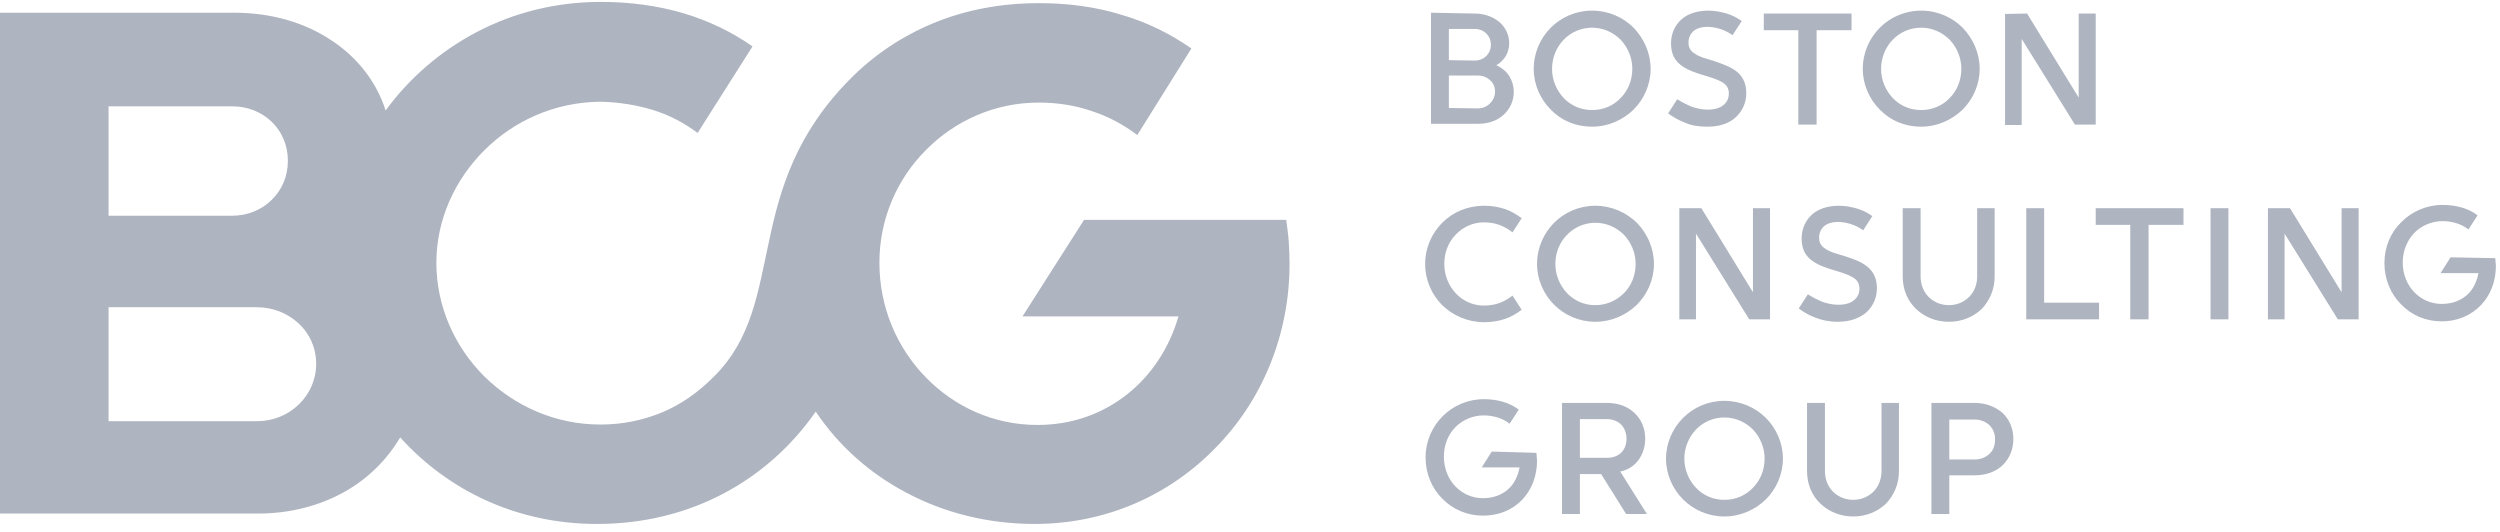
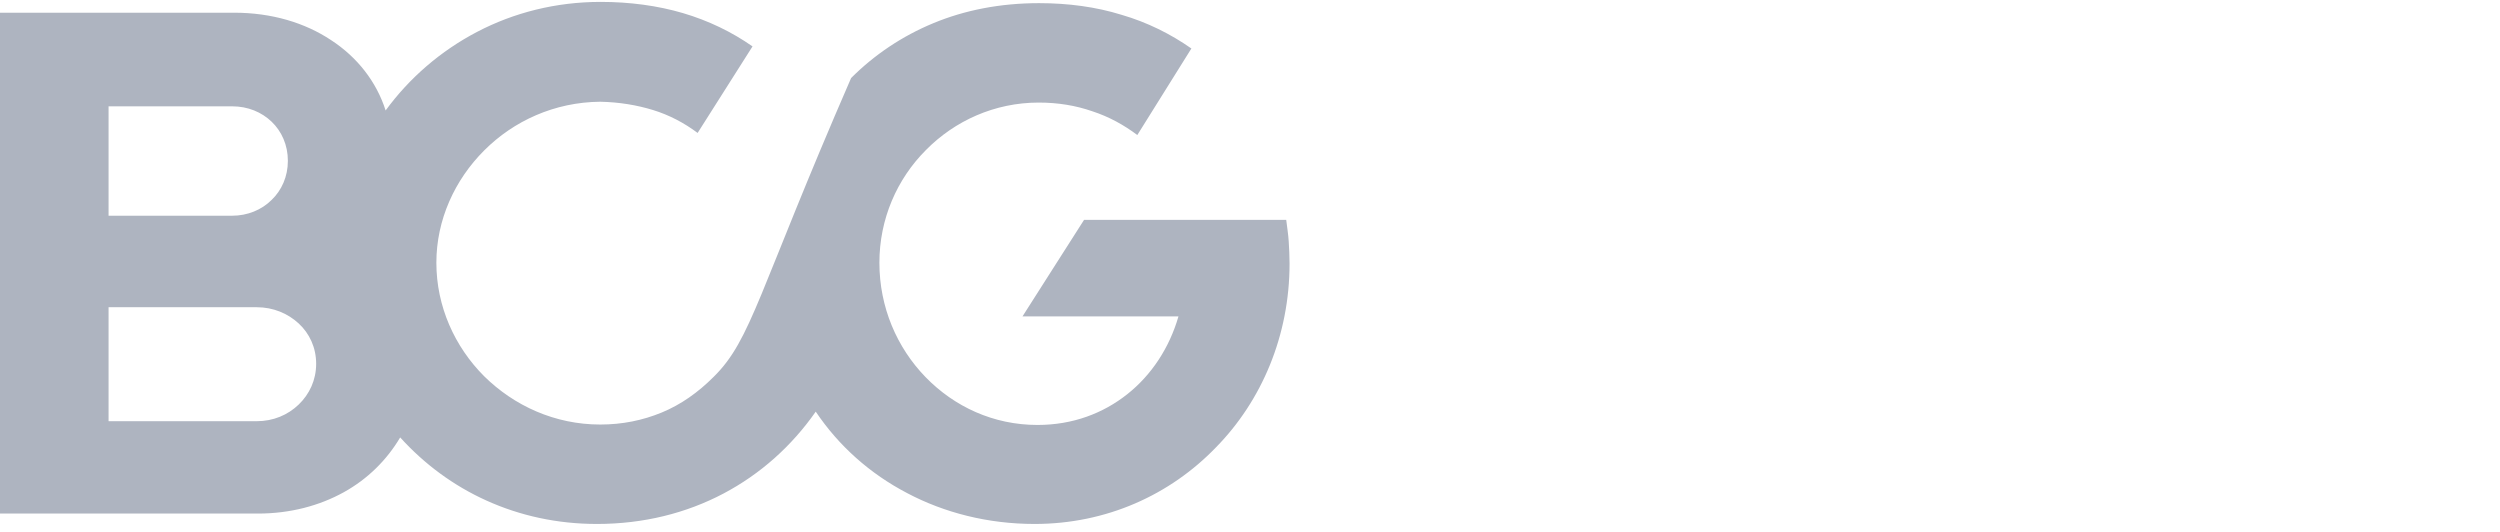
<svg xmlns="http://www.w3.org/2000/svg" width="108" height="23" viewBox="0 0 108 23" fill="none">
-   <path d="M55.709 11.386C55.709 11.062 55.691 10.739 55.673 10.433C55.655 10.128 55.601 9.804 55.565 9.499H51.198H46.831L45.501 11.583L44.172 13.668H50.91C50.515 15.034 49.742 16.202 48.7 17.028C47.658 17.855 46.346 18.358 44.819 18.358C42.914 18.358 41.224 17.567 39.984 16.291C38.745 15.015 37.99 13.272 37.99 11.35C37.99 9.463 38.745 7.737 40.002 6.48C41.242 5.222 42.968 4.431 44.872 4.431C45.699 4.431 46.472 4.557 47.191 4.808C47.91 5.042 48.556 5.401 49.132 5.833L50.3 3.964L51.468 2.095C50.569 1.466 49.563 0.963 48.449 0.639C47.352 0.298 46.148 0.136 44.89 0.136C43.201 0.136 41.674 0.441 40.326 0.999C38.978 1.556 37.774 2.364 36.768 3.371C34.378 5.761 33.695 8.187 33.227 10.397C32.742 12.626 32.473 14.656 30.837 16.273C30.155 16.956 29.418 17.477 28.591 17.819C27.765 18.16 26.884 18.34 25.931 18.34C23.973 18.34 22.212 17.531 20.918 16.256C19.642 14.98 18.851 13.236 18.851 11.35C18.851 9.499 19.642 7.773 20.918 6.498C22.194 5.222 23.955 4.413 25.931 4.395C26.758 4.413 27.513 4.539 28.214 4.754C28.915 4.97 29.561 5.311 30.137 5.743L31.323 3.874L32.509 2.005C31.61 1.376 30.604 0.891 29.508 0.567C28.411 0.244 27.207 0.082 25.95 0.082C24.009 0.082 22.194 0.549 20.612 1.376C19.031 2.203 17.683 3.371 16.659 4.772C16.263 3.532 15.437 2.472 14.305 1.735C13.172 0.981 11.735 0.549 10.117 0.549H5.05H0V11.386V22.186H11.142C12.543 22.186 13.801 21.844 14.844 21.269C15.886 20.694 16.713 19.868 17.288 18.897C18.33 20.047 19.588 20.982 21.026 21.629C22.463 22.276 24.062 22.635 25.788 22.635C27.8 22.635 29.651 22.168 31.251 21.323C32.85 20.479 34.198 19.275 35.24 17.783C36.229 19.257 37.576 20.461 39.194 21.305C40.793 22.15 42.68 22.635 44.693 22.635C47.802 22.635 50.551 21.377 52.528 19.328C54.505 17.316 55.709 14.494 55.709 11.386ZM4.69 9.319V4.593H10.028C10.71 4.593 11.303 4.844 11.735 5.258C12.166 5.671 12.436 6.264 12.436 6.947C12.436 7.63 12.166 8.223 11.735 8.636C11.303 9.067 10.693 9.319 10.028 9.319H7.368H4.69ZM4.69 18.178V13.272H11.088C11.807 13.272 12.436 13.542 12.903 13.973C13.37 14.405 13.658 15.015 13.658 15.716C13.658 16.417 13.37 17.028 12.903 17.477C12.436 17.927 11.807 18.196 11.088 18.196H7.889H4.69V18.178Z" fill="#AEB4C0" />
-   <path d="M66.365 19.562C66.383 19.598 66.383 19.652 66.383 19.706C66.383 19.76 66.401 19.832 66.401 19.886C66.401 20.569 66.167 21.162 65.754 21.593C65.341 22.024 64.748 22.276 64.065 22.276C63.382 22.276 62.753 22.006 62.304 21.539C61.855 21.09 61.585 20.461 61.585 19.76C61.585 19.059 61.873 18.43 62.322 17.981C62.771 17.532 63.4 17.244 64.101 17.244C64.388 17.244 64.658 17.28 64.909 17.352C65.161 17.424 65.395 17.532 65.61 17.693L65.413 17.999L65.215 18.304C65.053 18.178 64.874 18.089 64.694 18.035C64.514 17.981 64.317 17.945 64.101 17.945C63.616 17.945 63.184 18.142 62.879 18.448C62.573 18.753 62.376 19.203 62.376 19.724C62.376 20.227 62.555 20.676 62.861 21C63.166 21.323 63.58 21.521 64.065 21.521C64.514 21.521 64.874 21.377 65.143 21.144C65.413 20.91 65.574 20.569 65.646 20.191H64.011L64.227 19.85L64.442 19.508L66.365 19.562ZM74.488 22.312C75.189 22.312 75.818 22.024 76.285 21.575C76.734 21.126 77.022 20.497 77.022 19.814C77.022 19.131 76.734 18.502 76.285 18.053C75.836 17.603 75.189 17.316 74.488 17.316C73.787 17.316 73.158 17.603 72.709 18.053C72.26 18.502 71.972 19.131 71.972 19.814C71.972 20.497 72.26 21.126 72.709 21.575C73.158 22.024 73.787 22.312 74.488 22.312ZM78.837 17.406V20.353C78.837 20.694 78.963 21.018 79.178 21.233C79.394 21.449 79.699 21.593 80.059 21.593C80.418 21.593 80.724 21.449 80.939 21.233C81.155 21.018 81.281 20.694 81.281 20.353V17.406H82.035V20.353C82.035 20.91 81.82 21.395 81.478 21.755C81.119 22.096 80.634 22.312 80.059 22.312C79.484 22.312 78.998 22.096 78.639 21.755C78.28 21.413 78.064 20.928 78.064 20.353V17.406H78.837ZM69.42 17.406C69.923 17.406 70.337 17.567 70.624 17.855C70.912 18.125 71.073 18.52 71.073 18.951C71.073 19.311 70.966 19.616 70.786 19.868C70.606 20.119 70.337 20.299 69.995 20.371L70.57 21.287L71.145 22.204H70.247L69.708 21.341L69.168 20.479H68.252V22.204H67.479V17.406H69.42ZM85.306 17.406C85.809 17.406 86.223 17.585 86.528 17.855C86.816 18.142 86.977 18.52 86.977 18.969C86.977 19.4 86.816 19.796 86.528 20.083C86.24 20.371 85.809 20.533 85.306 20.533H84.21V22.204H83.437V17.406H85.306ZM74.488 21.593C74.003 21.593 73.571 21.395 73.266 21.072C72.96 20.748 72.763 20.299 72.763 19.814C72.763 19.328 72.96 18.879 73.266 18.556C73.571 18.232 74.021 18.035 74.488 18.035C74.973 18.035 75.404 18.232 75.728 18.556C76.033 18.879 76.231 19.328 76.231 19.814C76.231 20.317 76.033 20.766 75.728 21.072C75.422 21.395 74.991 21.593 74.488 21.593ZM85.306 19.85C85.558 19.85 85.773 19.76 85.935 19.616C86.097 19.472 86.187 19.257 86.187 18.987C86.187 18.718 86.097 18.52 85.935 18.358C85.773 18.214 85.558 18.125 85.306 18.125H84.21V19.85H85.306ZM69.42 19.778C69.672 19.778 69.869 19.706 70.031 19.562C70.175 19.418 70.265 19.221 70.265 18.951C70.265 18.7 70.175 18.484 70.031 18.34C69.887 18.196 69.672 18.107 69.42 18.107H68.252V19.778H69.42ZM107.787 11.152C107.805 11.188 107.805 11.242 107.805 11.296C107.805 11.35 107.823 11.421 107.823 11.475C107.823 12.158 107.59 12.751 107.176 13.183C106.763 13.614 106.17 13.883 105.487 13.883C104.786 13.883 104.175 13.614 103.726 13.147C103.277 12.697 103.007 12.068 103.007 11.368C103.007 10.667 103.277 10.038 103.744 9.588C104.193 9.139 104.822 8.852 105.523 8.852C105.81 8.852 106.08 8.888 106.332 8.96C106.583 9.031 106.817 9.139 107.032 9.301L106.835 9.606L106.637 9.912C106.475 9.786 106.296 9.696 106.116 9.642C105.936 9.588 105.739 9.553 105.523 9.553C105.038 9.553 104.606 9.75 104.301 10.056C103.995 10.379 103.798 10.829 103.798 11.332C103.798 11.835 103.977 12.284 104.283 12.608C104.588 12.931 105.002 13.129 105.487 13.129C105.936 13.129 106.296 12.985 106.565 12.751C106.835 12.518 106.997 12.176 107.068 11.799H105.433L105.649 11.457L105.864 11.116L107.787 11.152ZM82.97 8.995V11.943C82.97 12.284 83.096 12.608 83.311 12.823C83.527 13.039 83.832 13.183 84.192 13.183C84.551 13.183 84.857 13.039 85.072 12.823C85.288 12.608 85.414 12.284 85.414 11.943V8.995H86.169V11.943C86.169 12.5 85.953 12.985 85.612 13.344C85.252 13.686 84.767 13.901 84.192 13.901C83.617 13.901 83.132 13.686 82.772 13.344C82.413 13.003 82.197 12.518 82.197 11.943V8.995H82.97ZM79.394 13.901C79.933 13.901 80.346 13.74 80.634 13.488C80.921 13.219 81.083 12.859 81.083 12.446C81.083 11.997 80.903 11.691 80.634 11.493C80.364 11.278 80.005 11.17 79.627 11.044C79.322 10.954 79.052 10.882 78.873 10.757C78.693 10.649 78.585 10.505 78.585 10.271C78.585 10.074 78.657 9.912 78.783 9.786C78.927 9.66 79.124 9.588 79.412 9.588C79.591 9.588 79.771 9.624 79.951 9.678C80.131 9.732 80.31 9.822 80.49 9.948L80.688 9.642L80.885 9.337C80.688 9.193 80.472 9.085 80.238 9.013C79.987 8.942 79.735 8.888 79.448 8.888C78.945 8.888 78.531 9.031 78.262 9.283C77.992 9.535 77.83 9.894 77.83 10.307C77.83 10.775 78.01 11.062 78.28 11.26C78.549 11.457 78.909 11.583 79.286 11.691C79.591 11.781 79.861 11.871 80.041 11.979C80.22 12.086 80.328 12.23 80.328 12.464C80.328 12.662 80.256 12.841 80.095 12.967C79.951 13.093 79.717 13.165 79.412 13.165C79.16 13.165 78.945 13.111 78.729 13.039C78.513 12.949 78.298 12.841 78.1 12.715L77.902 13.021L77.704 13.326C77.902 13.47 78.136 13.614 78.423 13.722C78.693 13.829 79.016 13.901 79.394 13.901ZM68.917 13.901C69.618 13.901 70.247 13.614 70.714 13.165C71.163 12.715 71.451 12.086 71.451 11.403C71.451 10.721 71.163 10.092 70.714 9.624C70.247 9.175 69.618 8.888 68.917 8.888C68.216 8.888 67.587 9.175 67.138 9.624C66.689 10.074 66.401 10.703 66.401 11.403C66.401 12.086 66.689 12.715 67.138 13.165C67.587 13.614 68.216 13.901 68.917 13.901ZM61.567 11.403C61.567 12.104 61.855 12.733 62.304 13.183C62.771 13.632 63.4 13.919 64.119 13.919C64.46 13.919 64.748 13.866 65.017 13.776C65.287 13.686 65.502 13.56 65.736 13.38L65.538 13.075L65.341 12.769C65.161 12.913 64.963 13.021 64.766 13.093C64.568 13.165 64.335 13.201 64.101 13.201C63.634 13.201 63.202 13.003 62.897 12.679C62.591 12.356 62.394 11.907 62.394 11.403C62.394 10.9 62.573 10.451 62.897 10.128C63.202 9.804 63.634 9.606 64.101 9.606C64.352 9.606 64.568 9.642 64.766 9.714C64.963 9.786 65.161 9.894 65.341 10.038L65.538 9.732L65.736 9.427C65.52 9.265 65.287 9.121 65.017 9.031C64.748 8.942 64.46 8.888 64.119 8.888C63.4 8.888 62.771 9.157 62.304 9.624C61.855 10.074 61.567 10.703 61.567 11.403ZM96.268 13.794H95.495V8.995H96.268V13.794ZM98.712 13.794H97.975V8.995H98.928L100.042 10.81L101.156 12.626V8.995H101.893V13.794H100.994L99.844 11.943L98.694 10.092V13.794H98.712ZM94.327 9.714H92.818V13.794H92.027V9.714H90.535V8.995H94.327V9.714ZM88.307 13.075H90.679V13.794H87.534V8.995H88.307V13.075ZM73.284 13.794H72.547V8.995H73.499L74.614 10.81L75.728 12.626V8.995H76.465V13.794H75.566L74.416 11.943L73.266 10.092V13.794H73.284ZM68.917 13.183C68.432 13.183 68 12.985 67.695 12.662C67.389 12.338 67.192 11.889 67.192 11.403C67.192 10.9 67.389 10.451 67.695 10.146C68 9.822 68.45 9.624 68.917 9.624C69.402 9.624 69.833 9.822 70.157 10.146C70.462 10.469 70.66 10.918 70.66 11.403C70.66 11.907 70.462 12.356 70.157 12.662C69.833 12.985 69.402 13.183 68.917 13.183ZM82.988 5.473C83.689 5.473 84.318 5.186 84.785 4.736C85.234 4.287 85.522 3.658 85.522 2.975C85.522 2.292 85.234 1.663 84.785 1.196C84.336 0.747 83.707 0.459 82.988 0.459C82.287 0.459 81.658 0.747 81.209 1.196C80.76 1.646 80.472 2.275 80.472 2.975C80.472 3.658 80.76 4.287 81.209 4.736C81.658 5.204 82.287 5.473 82.988 5.473ZM73.751 5.473C74.29 5.473 74.703 5.329 74.991 5.06C75.278 4.79 75.44 4.431 75.44 4.018C75.44 3.568 75.26 3.263 74.991 3.065C74.721 2.868 74.362 2.742 73.985 2.616C73.679 2.526 73.41 2.454 73.23 2.328C73.05 2.221 72.942 2.077 72.942 1.843C72.942 1.646 73.014 1.484 73.14 1.358C73.284 1.232 73.481 1.16 73.769 1.16C73.949 1.16 74.128 1.196 74.308 1.25C74.488 1.304 74.668 1.394 74.847 1.52L75.045 1.214L75.243 0.909C75.045 0.765 74.829 0.657 74.596 0.585C74.344 0.513 74.093 0.459 73.805 0.459C73.302 0.459 72.888 0.603 72.619 0.855C72.349 1.106 72.188 1.466 72.188 1.879C72.188 2.346 72.367 2.634 72.637 2.832C72.906 3.029 73.266 3.155 73.643 3.263C73.949 3.353 74.218 3.443 74.398 3.55C74.578 3.658 74.686 3.802 74.686 4.036C74.686 4.233 74.614 4.413 74.452 4.539C74.308 4.665 74.075 4.736 73.769 4.736C73.517 4.736 73.302 4.683 73.086 4.611C72.871 4.521 72.655 4.413 72.457 4.287L72.26 4.593L72.062 4.898C72.26 5.042 72.493 5.186 72.781 5.294C73.05 5.419 73.374 5.473 73.751 5.473ZM68.773 5.473C69.474 5.473 70.103 5.186 70.57 4.736C71.019 4.287 71.307 3.658 71.307 2.975C71.307 2.292 71.019 1.663 70.57 1.196C70.121 0.747 69.492 0.459 68.773 0.459C68.072 0.459 67.443 0.747 66.994 1.196C66.545 1.646 66.257 2.275 66.257 2.975C66.257 3.658 66.545 4.287 66.994 4.736C67.443 5.204 68.072 5.473 68.773 5.473ZM87.57 0.585L88.684 2.4L89.799 4.215V0.585H90.535V5.383H89.637L88.487 3.532L87.337 1.681V5.401H86.618V0.603L87.57 0.585ZM79.987 0.585V1.304H78.477V5.383H77.687V1.304H76.195V0.585H79.987ZM63.706 0.585C64.137 0.585 64.496 0.729 64.766 0.945C65.035 1.178 65.197 1.502 65.197 1.861C65.197 2.077 65.143 2.257 65.053 2.418C64.945 2.58 64.82 2.724 64.64 2.814C64.874 2.921 65.071 3.083 65.197 3.281C65.323 3.479 65.395 3.712 65.395 3.964C65.395 4.359 65.233 4.701 64.963 4.952C64.694 5.204 64.317 5.347 63.867 5.347H61.819V0.549L63.706 0.585ZM82.988 4.754C82.503 4.754 82.071 4.557 81.766 4.233C81.46 3.91 81.263 3.461 81.263 2.975C81.263 2.49 81.46 2.023 81.766 1.717C82.071 1.394 82.521 1.196 82.988 1.196C83.473 1.196 83.904 1.394 84.228 1.717C84.533 2.041 84.731 2.49 84.731 2.975C84.731 3.479 84.533 3.928 84.228 4.233C83.904 4.575 83.473 4.754 82.988 4.754ZM68.773 4.754C68.288 4.754 67.857 4.557 67.551 4.233C67.246 3.91 67.048 3.461 67.048 2.975C67.048 2.49 67.246 2.023 67.551 1.717C67.857 1.394 68.306 1.196 68.773 1.196C69.258 1.196 69.69 1.394 70.013 1.717C70.319 2.041 70.516 2.49 70.516 2.975C70.516 3.479 70.319 3.928 70.013 4.233C69.69 4.575 69.258 4.754 68.773 4.754ZM63.831 4.683C64.047 4.683 64.227 4.611 64.37 4.467C64.496 4.341 64.586 4.161 64.586 3.964C64.586 3.766 64.514 3.586 64.37 3.461C64.227 3.335 64.047 3.263 63.831 3.263H62.591V4.665L63.831 4.683ZM63.706 2.616C63.903 2.616 64.083 2.544 64.209 2.418C64.334 2.292 64.406 2.131 64.406 1.933C64.406 1.735 64.334 1.574 64.209 1.448C64.083 1.322 63.903 1.25 63.706 1.25H62.591V2.598L63.706 2.616Z" fill="#AEB4C0" />
+   <path d="M55.709 11.386C55.709 11.062 55.691 10.739 55.673 10.433C55.655 10.128 55.601 9.804 55.565 9.499H51.198H46.831L45.501 11.583L44.172 13.668H50.91C50.515 15.034 49.742 16.202 48.7 17.028C47.658 17.855 46.346 18.358 44.819 18.358C42.914 18.358 41.224 17.567 39.984 16.291C38.745 15.015 37.99 13.272 37.99 11.35C37.99 9.463 38.745 7.737 40.002 6.48C41.242 5.222 42.968 4.431 44.872 4.431C45.699 4.431 46.472 4.557 47.191 4.808C47.91 5.042 48.556 5.401 49.132 5.833L50.3 3.964L51.468 2.095C50.569 1.466 49.563 0.963 48.449 0.639C47.352 0.298 46.148 0.136 44.89 0.136C43.201 0.136 41.674 0.441 40.326 0.999C38.978 1.556 37.774 2.364 36.768 3.371C32.742 12.626 32.473 14.656 30.837 16.273C30.155 16.956 29.418 17.477 28.591 17.819C27.765 18.16 26.884 18.34 25.931 18.34C23.973 18.34 22.212 17.531 20.918 16.256C19.642 14.98 18.851 13.236 18.851 11.35C18.851 9.499 19.642 7.773 20.918 6.498C22.194 5.222 23.955 4.413 25.931 4.395C26.758 4.413 27.513 4.539 28.214 4.754C28.915 4.97 29.561 5.311 30.137 5.743L31.323 3.874L32.509 2.005C31.61 1.376 30.604 0.891 29.508 0.567C28.411 0.244 27.207 0.082 25.95 0.082C24.009 0.082 22.194 0.549 20.612 1.376C19.031 2.203 17.683 3.371 16.659 4.772C16.263 3.532 15.437 2.472 14.305 1.735C13.172 0.981 11.735 0.549 10.117 0.549H5.05H0V11.386V22.186H11.142C12.543 22.186 13.801 21.844 14.844 21.269C15.886 20.694 16.713 19.868 17.288 18.897C18.33 20.047 19.588 20.982 21.026 21.629C22.463 22.276 24.062 22.635 25.788 22.635C27.8 22.635 29.651 22.168 31.251 21.323C32.85 20.479 34.198 19.275 35.24 17.783C36.229 19.257 37.576 20.461 39.194 21.305C40.793 22.15 42.68 22.635 44.693 22.635C47.802 22.635 50.551 21.377 52.528 19.328C54.505 17.316 55.709 14.494 55.709 11.386ZM4.69 9.319V4.593H10.028C10.71 4.593 11.303 4.844 11.735 5.258C12.166 5.671 12.436 6.264 12.436 6.947C12.436 7.63 12.166 8.223 11.735 8.636C11.303 9.067 10.693 9.319 10.028 9.319H7.368H4.69ZM4.69 18.178V13.272H11.088C11.807 13.272 12.436 13.542 12.903 13.973C13.37 14.405 13.658 15.015 13.658 15.716C13.658 16.417 13.37 17.028 12.903 17.477C12.436 17.927 11.807 18.196 11.088 18.196H7.889H4.69V18.178Z" fill="#AEB4C0" />
</svg>